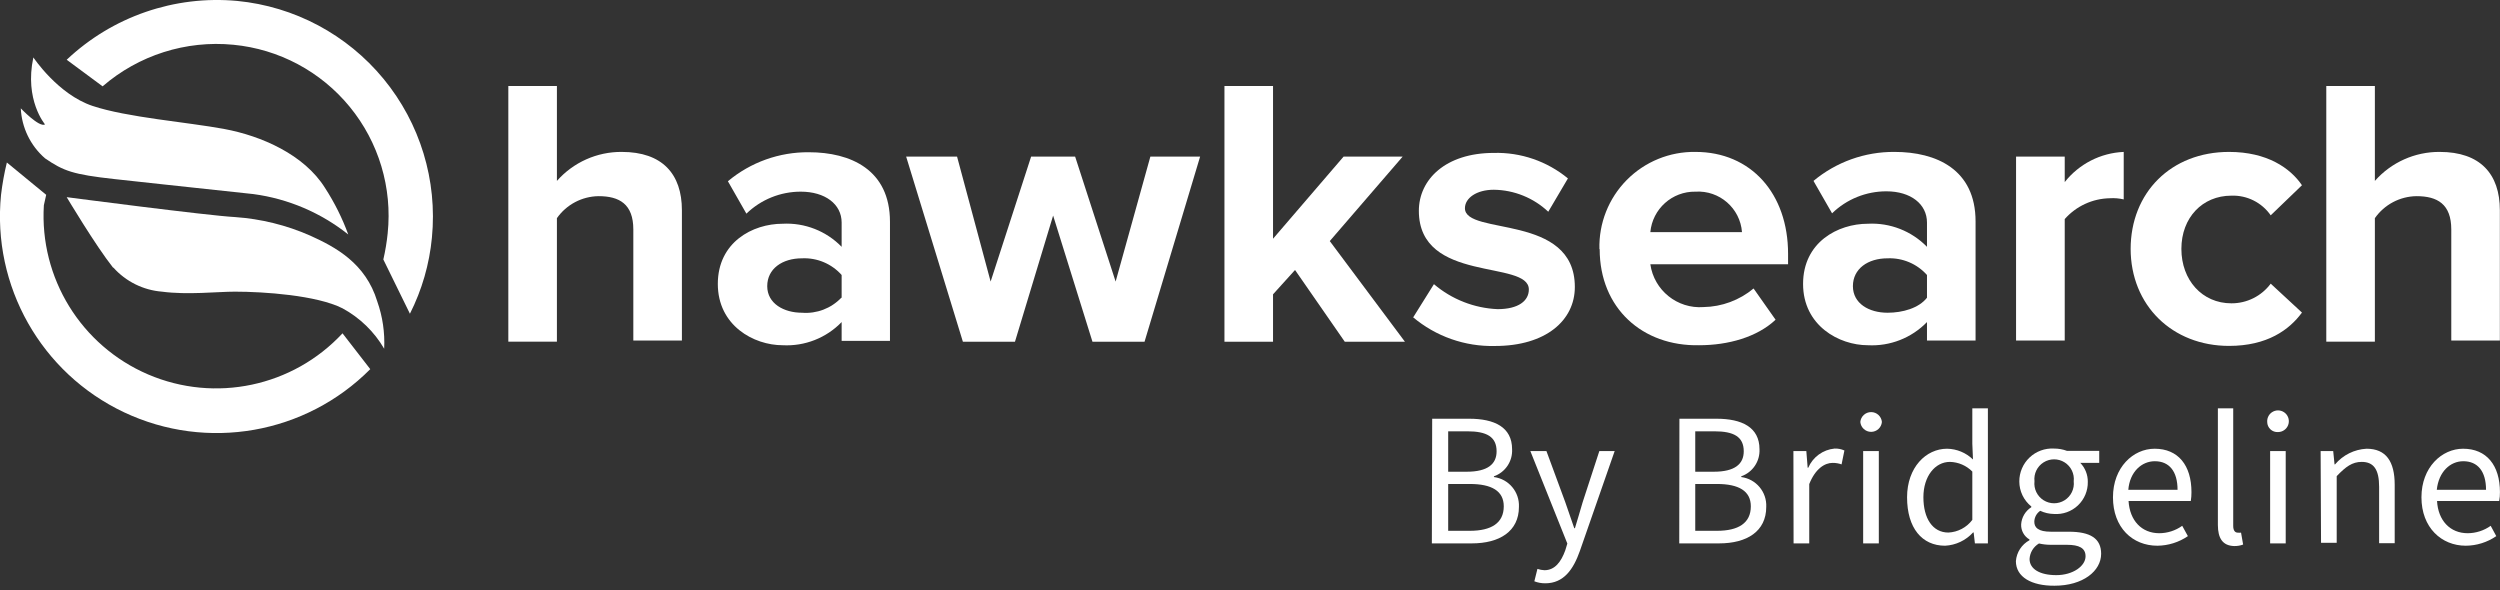
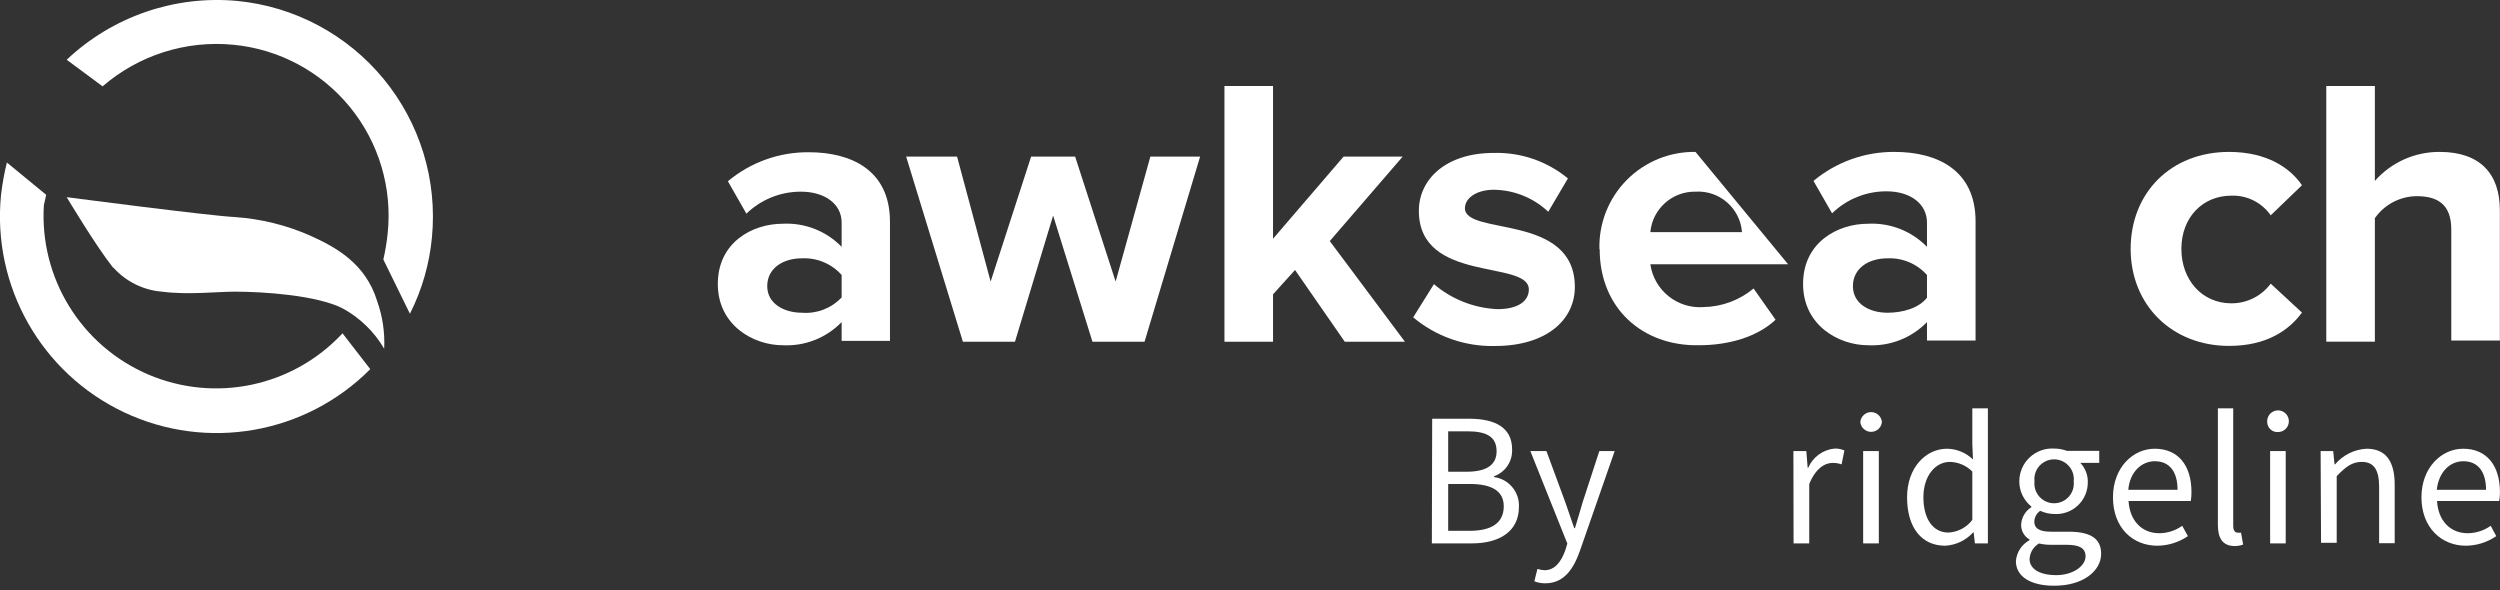
<svg xmlns="http://www.w3.org/2000/svg" width="500px" height="118px" viewBox="0 0 500 118" version="1.1">
  <rect x="0" y="0" width="500" height="118" fill="#333333" stroke="none" />
  <title>hawksearch-logo</title>
  <g id="Page-1" stroke="none" stroke-width="1" fill="none" fill-rule="evenodd">
    <g id="hawksearch-logo" transform="translate(-0.01, -0.002)" fill="#FFFFFF" fill-rule="nonzero">
      <path d="M286.447,83.748 L293.863,83.748 C298.863,83.748 302.429,85.414 302.429,89.847 C302.551,92.258 301.073,94.462 298.796,95.263 L298.796,95.413 C301.76,95.8 303.934,98.394 303.796,101.38 C303.796,106.279 299.913,108.679 294.363,108.679 L286.38,108.679 L286.447,83.748 Z M293.33,94.347 C297.58,94.347 299.329,92.797 299.329,90.264 C299.329,87.347 297.33,86.264 293.48,86.264 L289.647,86.264 L289.647,94.347 L293.33,94.347 Z M293.98,106.163 C298.246,106.163 300.763,104.629 300.763,101.263 C300.763,98.197 298.346,96.797 293.98,96.797 L289.647,96.797 L289.647,106.163 L293.98,106.163 Z" id="Shape" />
      <path d="M306.879,116.262 L307.496,113.779 C307.947,113.933 308.419,114.023 308.895,114.045 C310.979,114.045 312.229,112.379 313.062,110.079 L313.478,108.713 L306.079,90.214 L309.295,90.214 L313.062,100.43 C313.645,102.096 314.262,103.93 314.862,105.646 L314.995,105.646 C315.528,103.98 316.045,102.063 316.545,100.43 L319.878,90.214 L322.945,90.214 L315.978,110.212 C314.678,113.879 312.762,116.662 309.062,116.662 C308.316,116.669 307.575,116.533 306.879,116.262 L306.879,116.262 Z" id="Path" />
-       <path d="M335.894,83.748 L343.326,83.748 C348.326,83.748 351.909,85.414 351.909,89.847 C352.029,92.262 350.543,94.468 348.259,95.263 L348.259,95.413 C351.224,95.8 353.397,98.394 353.259,101.38 C353.259,106.279 349.393,108.679 343.826,108.679 L335.86,108.679 L335.894,83.748 Z M342.76,94.347 C346.993,94.347 348.759,92.797 348.759,90.264 C348.759,87.347 346.76,86.264 342.893,86.264 L339.06,86.264 L339.06,94.347 L342.76,94.347 Z M343.41,106.163 C347.676,106.163 350.176,104.629 350.176,101.263 C350.176,98.197 347.759,96.797 343.41,96.797 L339.06,96.797 L339.06,106.163 L343.41,106.163 Z" id="Shape" />
      <path d="M358.692,90.214 L361.275,90.214 L361.542,93.547 L361.659,93.547 C362.584,91.405 364.602,89.936 366.925,89.714 C367.601,89.689 368.274,89.82 368.891,90.097 L368.325,92.88 C367.747,92.674 367.138,92.573 366.525,92.58 C364.975,92.58 363.108,93.697 361.859,96.813 L361.859,108.679 L358.725,108.679 L358.692,90.214 Z" id="Path" />
      <path d="M372.074,84.398 C372.173,83.279 373.11,82.421 374.233,82.421 C375.356,82.421 376.292,83.279 376.391,84.398 C376.292,85.516 375.356,86.374 374.233,86.374 C373.11,86.374 372.173,85.516 372.074,84.398 Z M372.641,90.214 L375.774,90.214 L375.774,108.679 L372.641,108.679 L372.641,90.214 Z" id="Shape" />
      <path d="M381.424,99.463 C381.424,93.48 385.207,89.747 389.423,89.747 C391.362,89.778 393.215,90.547 394.606,91.897 L394.473,88.731 L394.473,81.664 L397.589,81.664 L397.589,108.679 L394.99,108.679 L394.74,106.496 L394.623,106.496 C393.18,108.085 391.167,109.038 389.023,109.146 C384.424,109.146 381.424,105.629 381.424,99.463 Z M394.473,103.98 L394.473,94.314 C393.287,93.111 391.679,92.418 389.99,92.38 C387.04,92.38 384.69,95.23 384.69,99.446 C384.69,103.663 386.523,106.513 389.69,106.513 C391.582,106.422 393.335,105.493 394.473,103.98 L394.473,103.98 Z" id="Shape" />
      <path d="M403.189,112.229 C403.326,110.464 404.349,108.889 405.906,108.046 L405.906,107.896 C404.833,107.278 404.191,106.116 404.239,104.879 C404.329,103.476 405.085,102.2 406.272,101.446 L406.272,101.296 C404.758,100.078 403.876,98.24 403.872,96.297 C403.865,94.487 404.605,92.754 405.917,91.508 C407.23,90.262 408.998,89.613 410.805,89.714 C411.698,89.709 412.585,89.867 413.422,90.18 L419.855,90.18 L419.855,92.58 L416.071,92.58 C417.051,93.601 417.59,94.966 417.571,96.38 C417.604,98.153 416.889,99.859 415.602,101.079 C414.315,102.3 412.574,102.923 410.805,102.796 C409.854,102.784 408.916,102.568 408.055,102.163 C407.33,102.655 406.889,103.469 406.872,104.346 C406.872,105.513 407.639,106.346 410.205,106.346 L413.788,106.346 C418.088,106.346 420.238,107.696 420.238,110.762 C420.238,114.195 416.621,117.145 410.905,117.145 C406.322,117.179 403.189,115.412 403.189,112.229 Z M417.121,111.262 C417.121,109.596 415.821,108.963 413.388,108.963 L410.205,108.963 C409.398,108.967 408.592,108.877 407.805,108.696 C406.7,109.35 405.993,110.513 405.922,111.796 C405.922,113.779 407.922,115.029 411.272,115.029 C414.622,115.029 417.121,113.196 417.121,111.262 L417.121,111.262 Z M414.755,96.263 C414.925,94.755 414.217,93.283 412.932,92.476 C411.647,91.668 410.013,91.668 408.728,92.476 C407.444,93.283 406.735,94.755 406.905,96.263 C406.735,97.771 407.444,99.244 408.728,100.051 C410.013,100.859 411.647,100.859 412.932,100.051 C414.217,99.244 414.925,97.771 414.755,96.263 L414.755,96.263 Z" id="Shape" />
      <path d="M422.604,99.463 C422.604,93.464 426.654,89.747 430.937,89.747 C435.653,89.747 438.303,93.08 438.303,98.43 C438.308,99.021 438.264,99.612 438.17,100.196 L425.721,100.196 C425.954,104.113 428.337,106.646 431.87,106.646 C433.515,106.637 435.116,106.119 436.453,105.163 L437.587,107.229 C435.788,108.458 433.665,109.125 431.487,109.146 C426.521,109.146 422.604,105.529 422.604,99.463 Z M435.52,97.963 C435.52,94.264 433.854,92.247 430.97,92.247 C428.371,92.247 425.971,94.33 425.671,97.963 L435.52,97.963 Z" id="Shape" />
      <path d="M443.586,104.996 L443.586,81.664 L446.653,81.664 L446.653,105.196 C446.653,106.163 447.069,106.529 447.536,106.529 C447.763,106.554 447.992,106.554 448.219,106.529 L448.636,108.913 C448.06,109.125 447.45,109.226 446.836,109.212 C444.536,109.146 443.586,107.646 443.586,104.996 Z" id="Path" />
      <path d="M453.452,84.398 C453.391,83.51 453.878,82.675 454.68,82.292 C455.483,81.909 456.439,82.056 457.09,82.662 C457.741,83.268 457.955,84.21 457.631,85.038 C457.306,85.866 456.508,86.412 455.619,86.414 C455.06,86.451 454.51,86.255 454.1,85.874 C453.69,85.492 453.456,84.958 453.452,84.398 Z M454.036,90.214 L457.152,90.214 L457.152,108.679 L454.036,108.679 L454.036,90.214 Z" id="Shape" />
      <path d="M464.135,90.214 L466.651,90.214 L466.918,92.88 L467.018,92.88 C468.595,91.01 470.875,89.876 473.318,89.747 C477.201,89.747 478.95,92.264 478.95,96.98 L478.95,108.646 L475.834,108.646 L475.834,97.38 C475.834,93.947 474.784,92.38 472.351,92.38 C470.451,92.38 469.151,93.347 467.351,95.23 L467.351,108.563 L464.218,108.563 L464.135,90.214 Z" id="Path" />
      <path d="M484.3,99.463 C484.3,93.464 488.367,89.747 492.633,89.747 C497.333,89.747 499.999,93.08 499.999,98.43 C500.008,99.022 499.957,99.614 499.849,100.196 L487.417,100.196 C487.633,104.113 490.033,106.646 493.549,106.646 C495.199,106.637 496.805,106.119 498.149,105.163 L499.266,107.229 C497.469,108.463 495.345,109.13 493.166,109.146 C488.317,109.146 484.3,105.529 484.3,99.463 Z M497.216,97.963 C497.216,94.264 495.549,92.247 492.666,92.247 C490.066,92.247 487.75,94.33 487.367,97.963 L497.216,97.963 Z" id="Shape" />
-       <path d="M9.016,24.885 L9.016,24.885 C7.866,25.568 4.166,21.668 4.166,21.668 C4.351,25.524 6.103,29.136 9.016,31.668 C12.716,34.201 14.582,34.901 22.915,35.818 C22.915,35.818 39.814,37.667 50.68,38.817 C57.622,39.743 64.183,42.536 69.662,46.9 C68.466,43.63 66.907,40.505 65.012,37.584 C60.846,30.918 52.296,27.185 44.88,25.802 C37.464,24.418 25.448,23.502 18.515,21.185 C11.583,18.869 6.683,11.486 6.683,11.486 C4.85,20.002 9.016,24.885 9.016,24.885 Z" id="Path" />
      <path d="M0.217,38.967 C-1.61,57.215 8.249,74.637 24.832,82.466 C41.416,90.296 61.133,86.838 74.062,73.832 L68.512,66.665 C58.588,77.342 43.026,80.633 29.629,74.888 C16.232,69.142 7.889,55.6 8.783,41.05 L9.249,38.967 L1.383,32.501 C0.863,34.631 0.473,36.79 0.217,38.967" id="Path" />
      <path d="M22.682,53.516 C25.183,56.308 28.661,58.033 32.398,58.333 C37.497,59.016 43.514,58.333 46.98,58.333 C52.763,58.333 63.346,59.049 68.512,61.666 C71.978,63.545 74.861,66.341 76.845,69.749 C77.004,66.533 76.534,63.318 75.461,60.283 C73.145,52.65 67.129,49.417 62.029,47.117 C57.28,45.028 52.206,43.776 47.03,43.417 C41.43,43.117 13.349,39.434 13.349,39.434 C13.349,39.434 19.132,49.133 22.615,53.516" id="Path" />
      <path d="M13.349,11.952 L20.532,17.269 C27.743,11.036 37.193,8.03 46.68,8.953 C55.79,9.823 64.174,14.297 69.97,21.379 C75.766,28.461 78.493,37.565 77.545,46.667 C77.366,48.428 77.076,50.175 76.678,51.9 L81.994,62.749 C84.401,57.991 85.893,52.825 86.394,47.517 C87.509,36.075 84.031,24.659 76.726,15.782 C69.422,6.906 58.889,1.295 47.447,0.187 C34.918,-0.973 22.496,3.313 13.349,11.952" id="Path" />
-       <path d="M126.675,68.332 L126.675,45.9 C126.675,40.817 123.891,39.234 119.725,39.234 C116.402,39.278 113.302,40.914 111.392,43.634 L111.392,68.332 L101.676,68.332 L101.676,17.202 L111.392,17.202 L111.392,36.184 C114.673,32.468 119.401,30.353 124.358,30.385 C132.458,30.385 136.391,34.784 136.391,42.05 L136.391,68.115 L126.675,68.115 L126.675,68.332 Z" id="Path" />
      <path d="M168.338,59.566 L168.338,55 C166.332,52.749 163.417,51.525 160.406,51.666 C156.473,51.666 153.456,53.75 153.456,57.233 C153.456,60.716 156.789,62.549 160.406,62.549 C163.346,62.784 166.235,61.682 168.272,59.549 M168.338,68.332 L168.338,64.416 C165.262,67.595 160.958,69.285 156.539,69.049 C150.756,69.049 143.573,65.116 143.573,56.783 C143.573,48.45 150.523,44.75 156.539,44.75 C160.954,44.516 165.255,46.199 168.338,49.367 L168.338,44.517 C168.338,40.817 165.005,38.334 160.172,38.334 C156.11,38.328 152.206,39.906 149.29,42.734 L145.59,36.251 C150.128,32.453 155.871,30.397 161.789,30.451 C170.122,30.451 178.004,33.934 178.004,44.35 L178.004,68.182 L168.338,68.182 L168.338,68.332 Z" id="Shape" />
      <polygon id="Path" points="218.502 68.349 210.636 43.117 203.003 68.349 192.587 68.349 181.238 31.318 191.42 31.318 198.136 56.316 206.236 31.318 215.035 31.318 223.135 56.316 230.084 31.318 240.034 31.318 228.918 68.349" />
      <polygon id="Path" points="268.965 68.349 259.016 54 254.616 58.866 254.616 68.349 244.9 68.349 244.9 17.202 254.616 17.202 254.616 47.75 268.732 31.318 280.547 31.318 265.965 48.217 280.997 68.349" />
      <path d="M282.631,63.499 L286.797,56.833 C290.365,59.873 294.847,61.632 299.529,61.832 C303.696,61.832 305.779,60.166 305.779,57.899 C305.779,51.883 283.781,56.749 283.781,42.167 C283.781,35.918 289.113,30.585 298.78,30.585 C304.172,30.441 309.434,32.252 313.595,35.684 L309.662,42.35 C306.714,39.572 302.83,38.002 298.78,37.951 C295.313,37.951 292.997,39.617 292.997,41.65 C292.997,47.2 314.978,42.584 314.978,57.399 C314.978,64.066 309.195,69.199 299.013,69.199 C293.012,69.348 287.165,67.29 282.581,63.416" id="Path" />
-       <path d="M339.11,38.334 C334.443,38.253 330.504,41.786 330.077,46.433 L348.409,46.433 C348.045,41.645 343.903,38.038 339.11,38.334 M319.895,49.833 C319.753,44.674 321.725,39.68 325.352,36.008 C328.98,32.337 333.949,30.305 339.11,30.385 C350.209,30.385 357.625,38.717 357.625,50.766 L357.625,52.85 L330.077,52.85 C330.817,58.064 335.475,61.81 340.727,61.416 C344.386,61.353 347.914,60.042 350.726,57.699 L355.126,63.949 C351.426,67.432 345.643,69.049 339.843,69.049 C328.511,69.282 319.945,61.649 319.945,49.833" id="Shape" />
+       <path d="M339.11,38.334 C334.443,38.253 330.504,41.786 330.077,46.433 L348.409,46.433 C348.045,41.645 343.903,38.038 339.11,38.334 M319.895,49.833 C319.753,44.674 321.725,39.68 325.352,36.008 C328.98,32.337 333.949,30.305 339.11,30.385 L357.625,52.85 L330.077,52.85 C330.817,58.064 335.475,61.81 340.727,61.416 C344.386,61.353 347.914,60.042 350.726,57.699 L355.126,63.949 C351.426,67.432 345.643,69.049 339.843,69.049 C328.511,69.282 319.945,61.649 319.945,49.833" id="Shape" />
      <path d="M385.407,59.566 L385.407,55 C383.412,52.763 380.518,51.54 377.524,51.666 C373.591,51.666 370.591,53.75 370.591,57.233 C370.591,60.716 373.824,62.549 377.524,62.549 C380.541,62.549 383.774,61.632 385.407,59.549 M385.407,68.332 L385.407,64.416 C382.322,67.594 378.014,69.283 373.591,69.049 C367.808,69.049 360.625,65.116 360.625,56.783 C360.625,48.45 367.575,44.75 373.591,44.75 C378.01,44.518 382.316,46.2 385.407,49.367 L385.407,44.517 C385.407,40.817 382.157,38.267 377.307,38.267 C373.244,38.256 369.338,39.835 366.425,42.667 L362.708,36.184 C367.256,32.391 373.003,30.336 378.924,30.385 C387.257,30.385 395.123,33.868 395.123,44.284 L395.123,68.115 L385.407,68.115 L385.407,68.332 Z" id="Shape" />
-       <path d="M403.222,68.332 L403.222,31.318 L412.955,31.318 L412.955,36.417 C415.824,32.787 420.131,30.585 424.754,30.385 L424.754,39.884 C423.843,39.669 422.905,39.591 421.971,39.651 C418.515,39.714 415.244,41.226 412.955,43.817 L412.955,68.115 L403.222,68.115 L403.222,68.332 Z" id="Path" />
      <path d="M426.137,49.833 C426.137,38.501 434.237,30.385 445.819,30.385 C453.452,30.385 458.085,33.634 460.402,37.051 L454.152,43.067 C452.369,40.504 449.406,39.022 446.286,39.134 C440.486,39.134 436.287,43.534 436.287,49.783 C436.287,56.033 440.453,60.666 446.286,60.666 C449.385,60.682 452.306,59.221 454.152,56.733 L460.402,62.516 C457.852,65.982 453.452,69.182 445.819,69.182 C434.47,69.182 426.137,61.082 426.137,49.733" id="Path" />
      <path d="M490.266,68.332 L490.266,45.9 C490.266,40.817 487.483,39.234 483.317,39.234 C479.993,39.275 476.892,40.912 474.984,43.634 L474.984,68.332 L465.268,68.332 L465.268,17.202 L474.984,17.202 L474.984,36.184 C478.265,32.468 482.993,30.353 487.95,30.385 C496.049,30.385 499.982,34.784 499.982,42.05 L499.982,68.115 L490.266,68.115 L490.266,68.332 Z" id="Path" />
    </g>
  </g>
</svg>